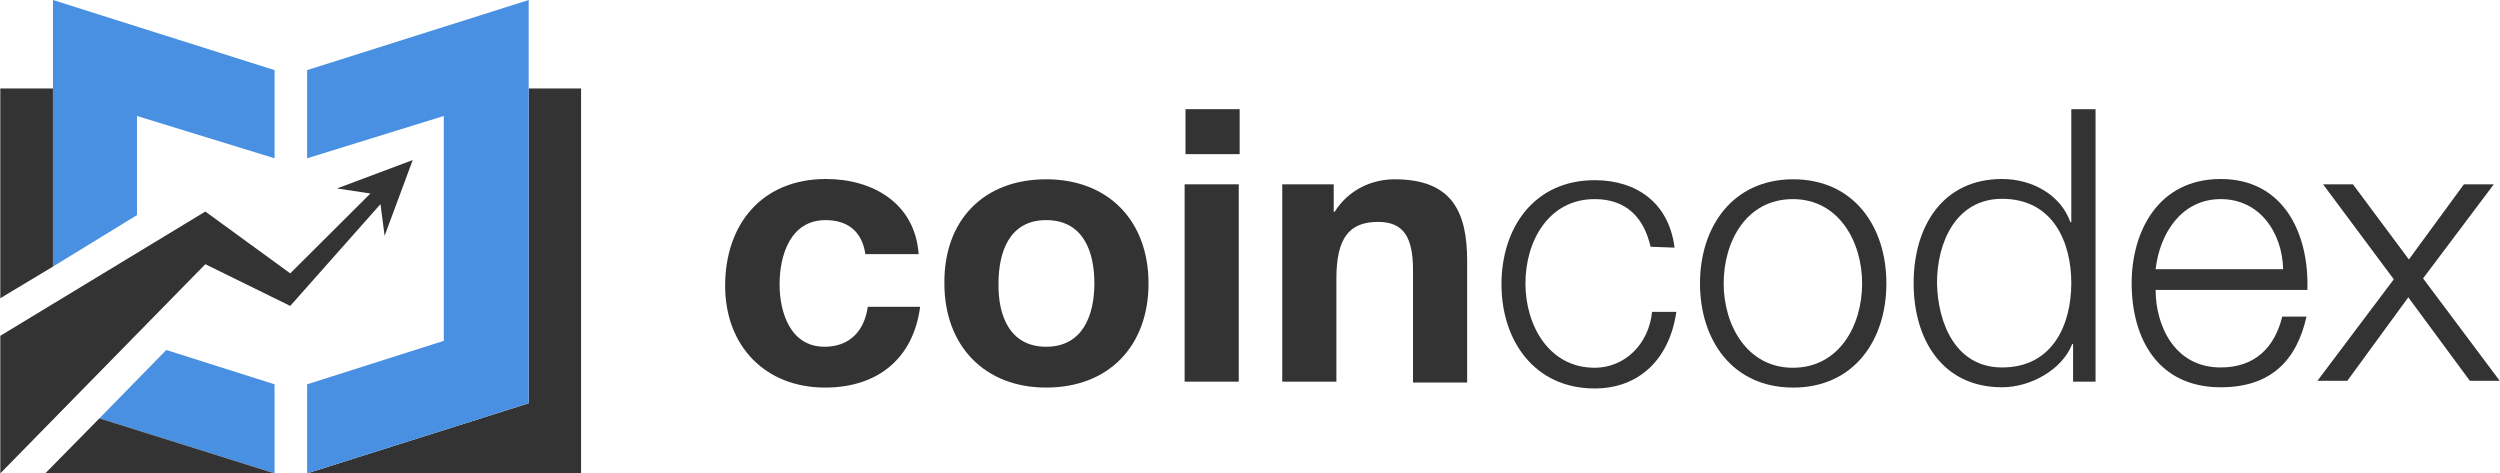
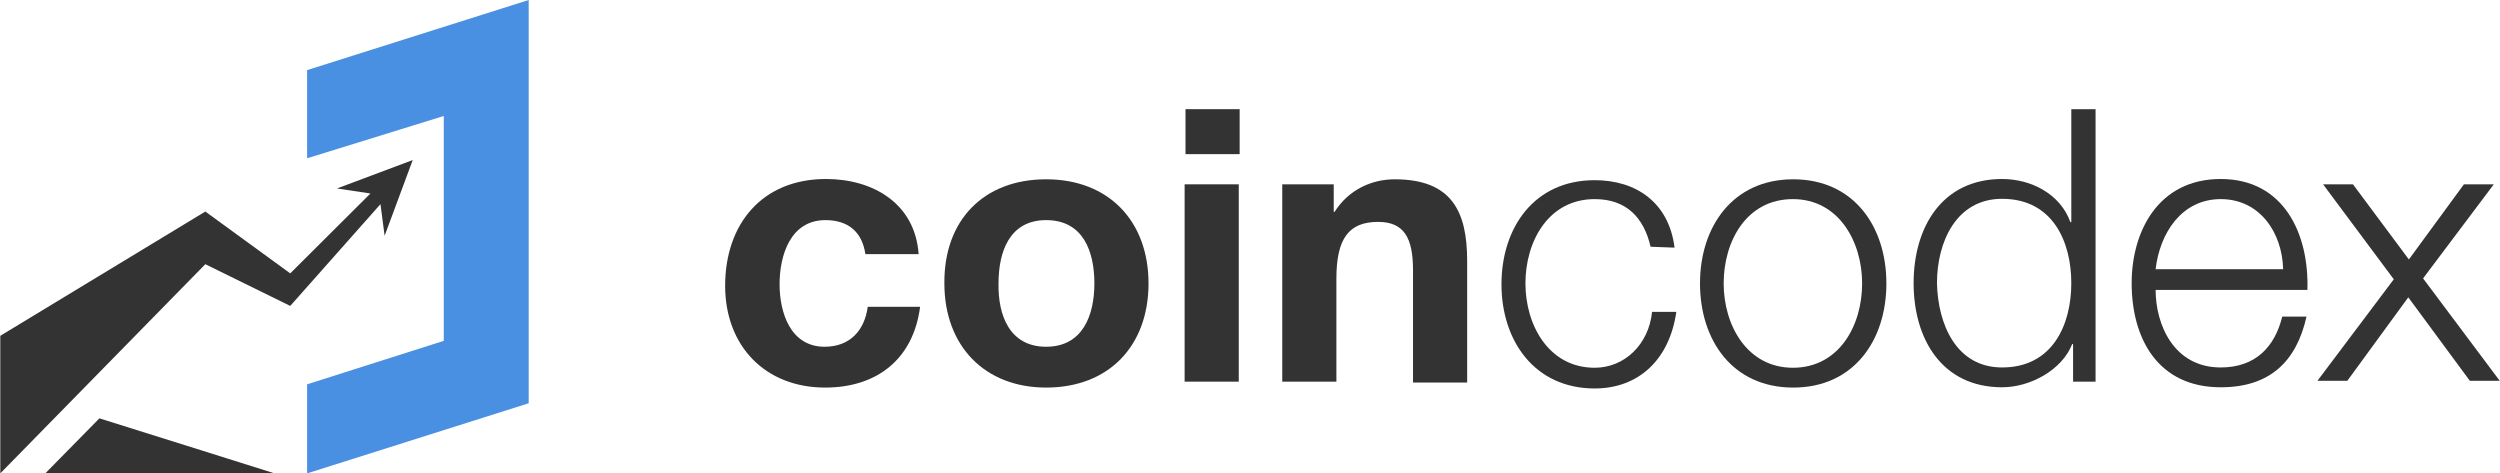
<svg xmlns="http://www.w3.org/2000/svg" version="1.1" id="Layer_1" x="0px" y="0px" viewBox="0 0 845 160" style="enable-background:new 0 0 845 160;" xml:space="preserve">
  <style type="text/css">
	.st0{fill:none;}
	.st1{fill:#333333;}
	.st2{fill:#BCD8A1;}
	.st3{fill:#4A90E2;}
	.st4{fill:#007850;}
</style>
  <g>
    <path class="st0" d="M33.6,141.4l34.1,10.7L33.6,141.4z" />
    <path class="st1" d="M0.1,160L0.1,160L0.1,160z" />
-     <polygon class="st1" points="17.9,29.9 0.1,29.9 0.1,100.8 17.9,90.1  " />
    <g>
      <path class="st2" d="M92.8,160L92.8,160L92.8,160z" />
-       <polygon class="st1" points="178.7,136.3 178.7,29.9 196.4,29.9 196.4,160 103.8,160   " />
      <g>
        <polygon class="st3" points="150,115.2 150,39.2 103.8,53.5 103.8,23.7 178.7,0 178.7,136.3 103.8,160 103.8,129.9    " />
-         <polygon class="st3" points="67.7,152.1 92.8,160 92.8,129.9 56.2,118.3 33.6,141.4    " />
-         <polygon class="st3" points="46.3,39.2 92.8,53.5 92.8,23.7 17.9,0 17.9,90.1 46.3,72.7    " />
      </g>
      <polygon class="st1" points="67.7,152.1 33.6,141.4 15.3,160 92.8,160   " />
      <path class="st4" d="M92.8,160L92.8,160L92.8,160z" />
-       <polygon class="st4" points="92.8,160 92.8,160 92.8,160 67.7,152.1   " />
      <polygon class="st1" points="98.1,92.4 69.4,71.5 0.1,113.5 0.1,160 69.4,89.3 98.1,103.4 128.6,69 130,79.7 139.5,54.1     113.9,63.7 125.2,65.4   " />
      <g>
        <g>
          <path class="st1" d="M292.5,85.9c-1.1-7.6-5.9-11.5-13.5-11.5c-11.8,0-15.5,11.8-15.5,21.7c0,9.6,3.7,21.1,15.2,21.1      c8.5,0,13.5-5.4,14.6-13.5h17.7c-2.3,17.7-14.6,27.3-32.1,27.3c-20.3,0-33.8-14.1-33.8-34.4c0-20.8,12.4-36.1,34.1-36.1      c15.8,0,30.1,8.2,31.3,25.4H292.5z" />
          <path class="st1" d="M353.6,60.6c21.1,0,34.6,14.1,34.6,35.2S374.8,131,353.6,131c-20.8,0-34.4-14.1-34.4-35.2      C319,74.4,332.5,60.6,353.6,60.6z M353.6,117.2c12.4,0,16.3-10.7,16.3-21.4s-3.7-21.4-16.3-21.4c-12.4,0-16.1,10.7-16.1,21.4      C337.3,106.5,341.2,117.2,353.6,117.2z" />
          <path class="st1" d="M419,52.1h-18.3V36.9H419V52.1z M400.4,62.3h18.3V129h-18.3V62.3z" />
          <path class="st1" d="M433.3,62.3h17.5v9.3h0.3c4.8-7.6,12.7-11,20.3-11c19.4,0,24.5,11,24.5,27.6v41.1h-18.3v-38      c0-11-3.1-16.3-11.8-16.3c-9.9,0-14.1,5.6-14.1,19.2V129h-18.3V62.3z" />
        </g>
        <g>
          <path class="st1" d="M557.9,83.4c-2.3-9.9-8.2-16.1-18.9-16.1c-15.5,0-23.4,14.1-23.4,28.5c0,14.1,7.9,28.5,23.4,28.5      c10.1,0,18.3-7.9,19.4-18.9h8.2c-2.3,16.1-12.7,25.9-27.6,25.9c-20.3,0-31.5-16.1-31.5-35.2s11-35.2,31.5-35.2      c14.1,0,25.1,7.6,27,22.8L557.9,83.4L557.9,83.4z" />
          <path class="st1" d="M637.6,95.8c0,19.2-11,35.2-31.5,35.2c-20.6,0-31.5-16.1-31.5-35.2s11-35.2,31.5-35.2      C626.6,60.6,637.6,76.6,637.6,95.8z M582.6,95.8c0,14.1,7.9,28.5,23.4,28.5c15.5,0,23.4-14.1,23.4-28.5      c0-14.1-7.9-28.5-23.4-28.5C590.2,67.3,582.6,81.7,582.6,95.8z" />
          <path class="st1" d="M708.3,129h-7.6v-12.7h-0.3c-3.4,8.7-14.1,14.6-23.7,14.6c-20.3,0-29.9-16.3-29.9-35.2s9.6-35.2,29.9-35.2      c9.9,0,19.7,5.1,23.1,14.6h0.3V36.9h8.2V129z M676.7,124.2c17.2,0,23.4-14.6,23.4-28.5s-6.2-28.5-23.4-28.5      c-15.5,0-22,14.6-22,28.5C655,109.6,661.2,124.2,676.7,124.2z" />
          <path class="st1" d="M728.6,98c0,11.8,6.2,26.2,22,26.2c11.8,0,18.3-7,20.8-17.2h8.2c-3.4,15.2-12.4,23.9-29,23.9      c-21.1,0-30.1-16.3-30.1-35.2c0-17.5,9-35.2,30.1-35.2c21.4,0,29.9,18.6,29.3,37.5H728.6z M771.7,91      c-0.3-12.4-7.9-23.7-21.1-23.7c-13.2,0-20.6,11.5-22,23.7H771.7z" />
          <path class="st1" d="M809.1,94.4l-23.9-32.1h10.1l18.9,25.4l18.6-25.4h10.1L819,94.1l25.9,34.6h-10.1l-20.8-28.2l-20.6,28.2      h-10.1L809.1,94.4z" />
        </g>
      </g>
    </g>
  </g>
</svg>